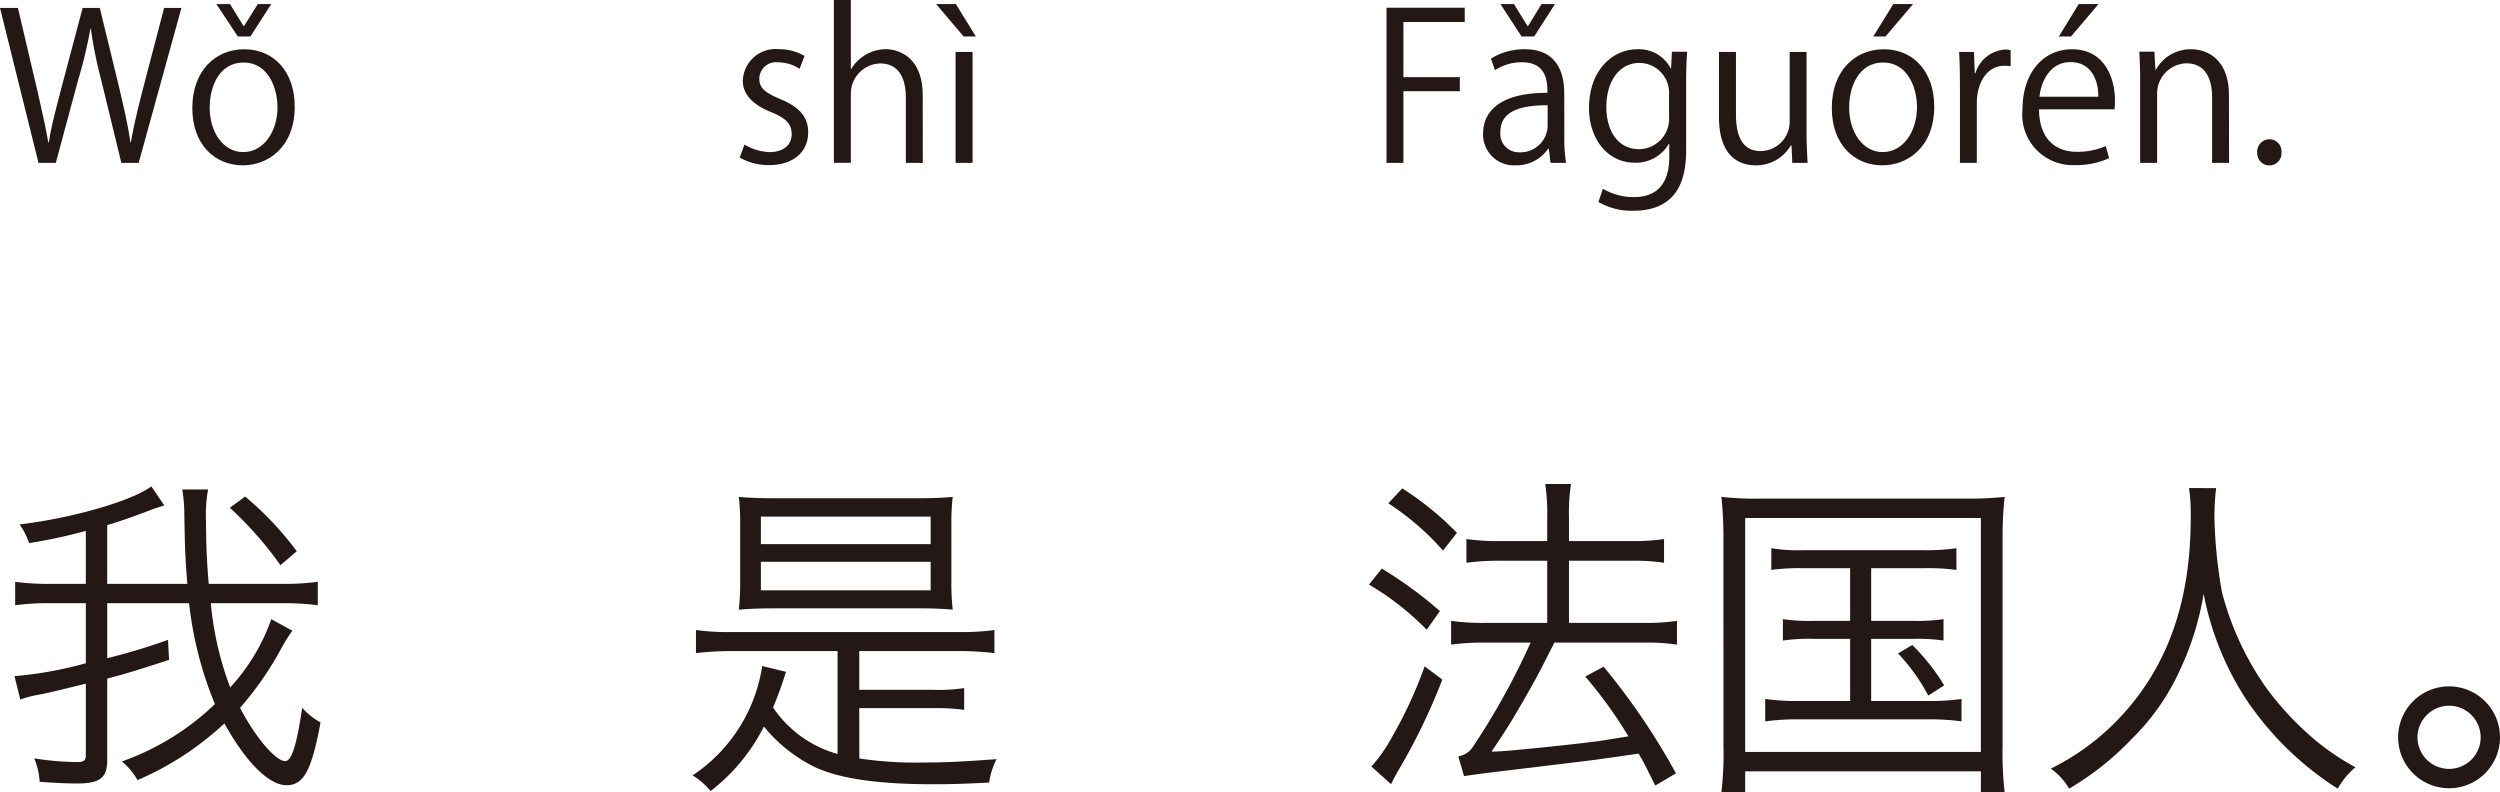
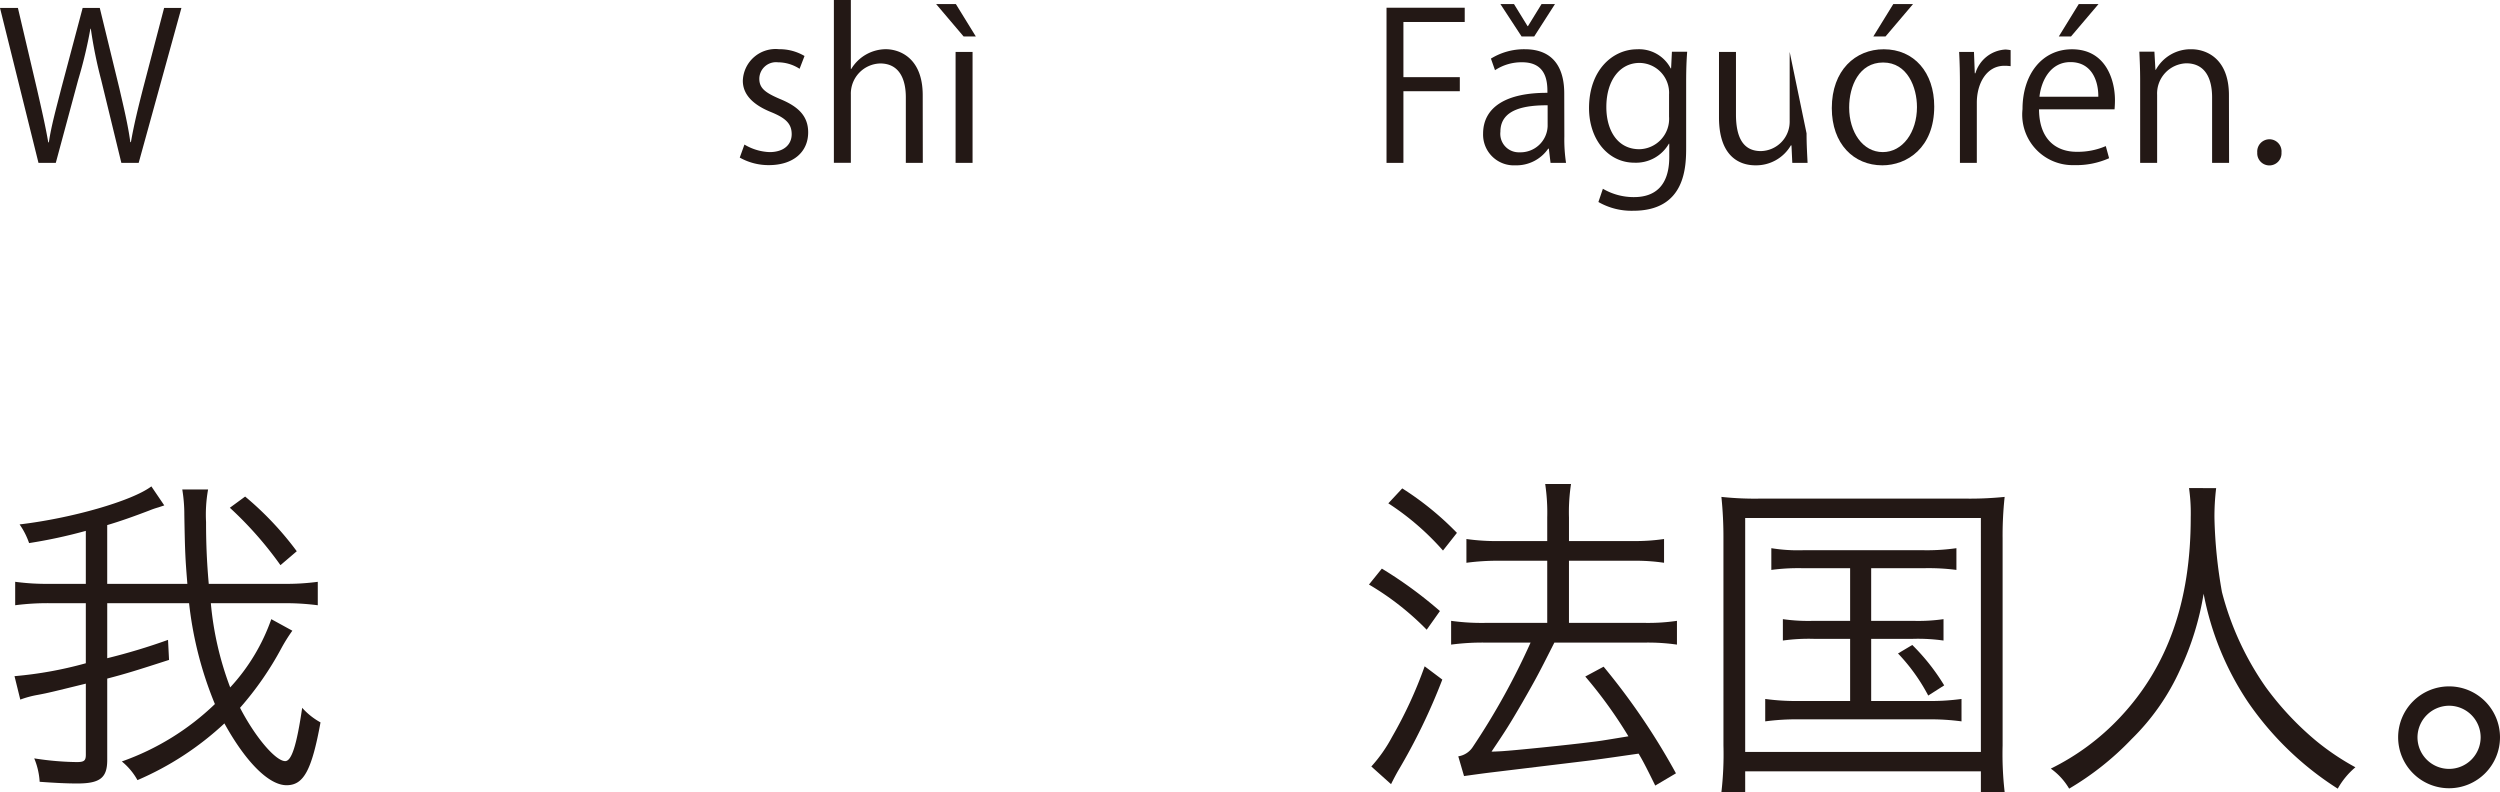
<svg xmlns="http://www.w3.org/2000/svg" width="147.255" height="46.655" viewBox="0 0 147.255 46.655">
  <g transform="translate(-112.87 -168.971)">
    <path d="M123.556,169.438l-2.518,9.127h-1.02l-1.187-4.881a26.436,26.436,0,0,1-.612-3.022h-.024a26.714,26.714,0,0,1-.719,3.01l-1.32,4.893h-1.019l-2.267-9.127h1.055l1.116,4.75c.264,1.151.516,2.254.671,3.166h.037c.131-.923.431-2,.731-3.178l1.259-4.738h1.008l1.151,4.726c.252,1.091.516,2.183.648,3.178h.036c.18-1.043.432-2.051.719-3.178l1.236-4.726Z" fill="#231815" />
-     <path d="M130.23,175.243c0,2.435-1.607,3.466-3.058,3.466-1.679,0-2.974-1.259-2.974-3.37,0-2.231,1.391-3.466,3.058-3.466C129.043,171.873,130.23,173.24,130.23,175.243Zm-3.01-2.59c-1.415,0-2,1.391-2,2.65,0,1.451.8,2.627,1.979,2.627s2.015-1.176,2.015-2.651C129.211,174.116,128.647,172.653,127.22,172.653Zm.4-1.535h-.744l-1.259-1.908h.8l.8,1.3h.024l.816-1.3h.791Z" fill="#231815" />
    <path d="M159.967,173.024a2.351,2.351,0,0,0-1.272-.383.984.984,0,0,0-1.1.971c0,.564.372.827,1.211,1.187,1.055.432,1.667.984,1.667,1.968,0,1.163-.887,1.93-2.314,1.93a3.452,3.452,0,0,1-1.716-.444l.276-.767a3.107,3.107,0,0,0,1.475.444c.876,0,1.308-.468,1.308-1.055,0-.612-.348-.948-1.211-1.3-1.1-.444-1.667-1.056-1.667-1.847a1.931,1.931,0,0,1,2.134-1.859,2.889,2.889,0,0,1,1.5.4Z" fill="#231815" />
    <path d="M167.225,178.565h-1V174.7c0-1.068-.384-1.991-1.511-1.991a1.779,1.779,0,0,0-1.727,1.835v4.017h-1v-9.594h1v4.066h.024a2.4,2.4,0,0,1,2.026-1.164c.8,0,2.183.492,2.183,2.71Z" fill="#231815" />
    <path d="M168.009,169.21h1.163l1.176,1.908h-.72Zm2.147,9.355h-1v-6.536h1Z" fill="#231815" />
    <path d="M194.539,178.565v-9.139h4.606v.84h-3.611v3.25h3.322v.828h-3.322v4.221Z" fill="#231815" />
    <path d="M205.013,177.006a9.139,9.139,0,0,0,.1,1.559H204.2l-.1-.839h-.036a2.271,2.271,0,0,1-1.931.983,1.811,1.811,0,0,1-1.906-1.858c0-1.572,1.367-2.423,3.789-2.412,0-.551,0-1.8-1.487-1.8a2.826,2.826,0,0,0-1.6.467l-.24-.683a3.718,3.718,0,0,1,1.991-.552c1.847,0,2.327,1.307,2.327,2.6Zm-1.775-5.888h-.744l-1.247-1.908h.8l.8,1.3h.024l.8-1.3h.791Zm.791,4.053c-1.235,0-2.782.18-2.782,1.559a1.087,1.087,0,0,0,1.127,1.212,1.6,1.6,0,0,0,1.655-1.535Z" fill="#231815" />
    <path d="M212.248,172.017c-.036.468-.06,1-.06,1.8v3.814c0,1.14-.024,3.754-3.118,3.754a3.91,3.91,0,0,1-2.051-.516l.264-.78a3.594,3.594,0,0,0,1.835.492c1.2,0,2.075-.635,2.075-2.362v-.78h-.024a2.234,2.234,0,0,1-2.027,1.115c-1.559,0-2.675-1.379-2.675-3.214,0-2.267,1.416-3.466,2.831-3.466A2.1,2.1,0,0,1,211.277,173h.024l.048-.983Zm-1.067,2.519a1.763,1.763,0,0,0-1.739-1.859c-1.151,0-1.955,1.019-1.955,2.6,0,1.391.671,2.483,1.943,2.483a1.79,1.79,0,0,0,1.751-1.919Z" fill="#231815" />
-     <path d="M219.28,176.826c0,.672.036,1.236.06,1.739h-.9l-.048-1.031h-.036a2.37,2.37,0,0,1-2.087,1.175c-.983,0-2.147-.563-2.147-2.818v-3.862h1v3.682c0,1.271.372,2.159,1.463,2.159a1.731,1.731,0,0,0,1.7-1.775v-4.066h.995Z" fill="#231815" />
+     <path d="M219.28,176.826c0,.672.036,1.236.06,1.739h-.9l-.048-1.031h-.036a2.37,2.37,0,0,1-2.087,1.175c-.983,0-2.147-.563-2.147-2.818v-3.862h1v3.682c0,1.271.372,2.159,1.463,2.159a1.731,1.731,0,0,0,1.7-1.775v-4.066Z" fill="#231815" />
    <path d="M226.8,175.243c0,2.435-1.607,3.466-3.058,3.466-1.68,0-2.975-1.259-2.975-3.37,0-2.231,1.392-3.466,3.059-3.466C225.617,171.873,226.8,173.24,226.8,175.243Zm-3.011-2.59c-1.415,0-2,1.391-2,2.65,0,1.451.8,2.627,1.979,2.627s2.015-1.176,2.015-2.651C225.785,174.116,225.221,172.653,223.793,172.653Zm.6-3.443h1.163l-1.62,1.908h-.719Z" fill="#231815" />
    <path d="M231.3,172.869a2.811,2.811,0,0,0-.36-.024c-1.079,0-1.631,1.067-1.631,2.171v3.549h-.995v-4.581c0-.7-.012-1.331-.048-1.955h.875l.048,1.259h.036a1.958,1.958,0,0,1,1.775-1.4,2.554,2.554,0,0,1,.3.036Z" fill="#231815" />
    <path d="M237.1,178.29a4.738,4.738,0,0,1-2.051.407A2.974,2.974,0,0,1,232,175.4c0-2.051,1.151-3.526,2.914-3.526,2.015,0,2.531,1.847,2.531,2.986,0,.228-.012.4-.024.552h-4.449c.011,1.811,1.043,2.5,2.218,2.5a4.128,4.128,0,0,0,1.715-.336Zm-.636-3.623c.013-.887-.359-2.038-1.643-2.038-1.2,0-1.727,1.139-1.822,2.038Zm-1.151-5.457h1.164l-1.62,1.908h-.719Z" fill="#231815" />
    <path d="M244.167,178.565h-1V174.7c0-1.068-.383-2-1.523-2a1.78,1.78,0,0,0-1.715,1.859v4.005h-1v-4.857c0-.671-.023-1.163-.047-1.691h.887l.06,1.067h.024a2.334,2.334,0,0,1,2.1-1.211c.815,0,2.206.492,2.206,2.71Z" fill="#231815" />
    <path d="M245.827,177.954a.722.722,0,0,1,.719-.78.714.714,0,0,1,.708.78.715.715,0,1,1-1.427,0Z" fill="#231815" />
    <path d="M125.289,204.5a18.672,18.672,0,0,0,1.14,4.961,11.564,11.564,0,0,0,2.421-4.02l1.24.68a9.738,9.738,0,0,0-.64,1.02,18.658,18.658,0,0,1-2.441,3.521c.9,1.74,2.1,3.14,2.66,3.14.381,0,.681-.96,1-3.14a4.072,4.072,0,0,0,1.08.86c-.52,2.841-1,3.7-2,3.7-1.041,0-2.4-1.361-3.661-3.641a17.772,17.772,0,0,1-5.121,3.341,3.785,3.785,0,0,0-.921-1.1,15.174,15.174,0,0,0,5.482-3.38,21.766,21.766,0,0,1-1.521-5.942h-4.821v3.241a35.775,35.775,0,0,0,3.581-1.08l.06,1.18c-1.92.62-2.56.82-3.641,1.1v4.8c0,1.04-.42,1.379-1.76,1.379-.66,0-1.4-.04-2.22-.1a4.22,4.22,0,0,0-.32-1.38,17.2,17.2,0,0,0,2.5.219c.44,0,.54-.08.54-.44v-4.18c-1.96.48-2.18.54-2.821.66a5.8,5.8,0,0,0-1.04.28l-.34-1.381a22.95,22.95,0,0,0,4.2-.76V204.5h-2.1a14.668,14.668,0,0,0-2.061.121v-1.381a13.687,13.687,0,0,0,2.061.12h2.1v-3.12a29.637,29.637,0,0,1-3.341.72,4.42,4.42,0,0,0-.56-1.1c3.061-.36,6.622-1.38,7.762-2.24l.76,1.12-.36.12a5.028,5.028,0,0,0-.52.18c-.94.36-1.74.641-2.481.86v3.461h4.721c-.119-1.5-.139-1.76-.179-4.081a9.052,9.052,0,0,0-.121-1.48h1.521a8.321,8.321,0,0,0-.12,1.92c0,1.2.04,2.3.159,3.641h4.422a13.913,13.913,0,0,0,2-.12v1.381a14.662,14.662,0,0,0-2.06-.121Zm2.02-6.281a18.554,18.554,0,0,1,3.041,3.221l-.96.82a21.476,21.476,0,0,0-2.981-3.381Z" fill="#231815" />
-     <path d="M163.487,213.646a21.822,21.822,0,0,0,3.661.239c1.3,0,2.321-.04,4.421-.2a4.635,4.635,0,0,0-.44,1.379c-1.54.081-2.26.1-3.281.1-3.241,0-5.481-.32-6.961-1a8.885,8.885,0,0,1-3.021-2.4,11.069,11.069,0,0,1-3.14,3.8,4.2,4.2,0,0,0-1.061-.92,9.427,9.427,0,0,0,4.1-6.442l1.4.34a21.718,21.718,0,0,1-.761,2.1,6.786,6.786,0,0,0,3.8,2.74v-6.061h-6.3a17.461,17.461,0,0,0-2.041.12v-1.36a13.946,13.946,0,0,0,2.041.12h13.5a13.941,13.941,0,0,0,2.04-.12v1.36a17.445,17.445,0,0,0-2.04-.12h-5.922v2.28h4.3a10.265,10.265,0,0,0,1.88-.1v1.281a12.177,12.177,0,0,0-1.88-.1h-4.3Zm-4.9-8.842c-.9,0-1.54.019-2.2.079a13.349,13.349,0,0,0,.08-1.66V199.9a12.944,12.944,0,0,0-.08-1.66c.68.06,1.3.08,2.26.08h8.1c.94,0,1.561-.02,2.24-.08a13.357,13.357,0,0,0-.079,1.66v3.321a13.777,13.777,0,0,0,.079,1.66c-.64-.06-1.28-.079-2.18-.079Zm-.9-3.782h10V199.4h-10Zm0,2.721h10v-1.68h-10Z" fill="#231815" />
    <path d="M194.264,202.463a24.85,24.85,0,0,1,3.421,2.5l-.78,1.1a16.3,16.3,0,0,0-3.4-2.661ZM197.825,209a35.314,35.314,0,0,1-2.62,5.4c-.1.179-.221.4-.4.76l-1.161-1.041a8.63,8.63,0,0,0,1.22-1.74,25.107,25.107,0,0,0,1.921-4.161Zm-2.36-11.262a17.62,17.62,0,0,1,3.221,2.62l-.821,1.041a15.59,15.59,0,0,0-3.22-2.781Zm3.3,15.783a1.244,1.244,0,0,0,.86-.56,41.823,41.823,0,0,0,3.4-6.141h-2.72a14.107,14.107,0,0,0-1.961.12v-1.4a13.091,13.091,0,0,0,1.981.121h3.68V202h-2.82a13.8,13.8,0,0,0-1.94.12v-1.4a12.586,12.586,0,0,0,1.96.12h2.8v-1.381a11.519,11.519,0,0,0-.12-1.98h1.521a11.005,11.005,0,0,0-.12,1.98v1.381h3.8a11.6,11.6,0,0,0,1.8-.12v1.4a11.321,11.321,0,0,0-1.781-.12h-3.82v3.661h4.521a11.649,11.649,0,0,0,1.84-.121v1.4a12.052,12.052,0,0,0-1.82-.12h-5.4c-.921,1.821-1.021,2.02-1.881,3.521-.78,1.34-.96,1.62-1.82,2.9.18,0,.18,0,.56-.02.72-.04,4.061-.38,5.281-.54.52-.06.52-.06,2.221-.34a26.534,26.534,0,0,0-2.541-3.521l1.08-.58a39.734,39.734,0,0,1,4.261,6.281l-1.22.721c-.56-1.141-.741-1.48-.98-1.881-.981.14-1.921.281-2.841.4l-5.781.7c-.82.1-1.2.16-1.661.221Z" fill="#231815" />
    <path d="M214.384,200.7a23.03,23.03,0,0,0-.12-2.461,18.38,18.38,0,0,0,2.341.1h11.962a20.094,20.094,0,0,0,2.381-.1,21.255,21.255,0,0,0-.12,2.461v12.182a19.6,19.6,0,0,0,.12,2.741h-1.4v-1.22H215.665v1.22h-1.4a19.4,19.4,0,0,0,.12-2.741Zm1.281,12.562h13.883V199.482H215.665Zm7.421-7.722h2.461a10.472,10.472,0,0,0,1.8-.1v1.26a10.778,10.778,0,0,0-1.8-.1h-2.461v3.661h3.361a13.316,13.316,0,0,0,1.96-.12v1.32a13.9,13.9,0,0,0-1.96-.12h-7.622a14,14,0,0,0-1.98.12v-1.32a13.423,13.423,0,0,0,1.98.12h3.021V206.6h-2.14a11.051,11.051,0,0,0-1.821.1v-1.26a10.6,10.6,0,0,0,1.821.1h2.14v-3.1h-2.761a12.021,12.021,0,0,0-1.88.1v-1.28a9.713,9.713,0,0,0,1.88.12h7.062a12.235,12.235,0,0,0,1.96-.12v1.28a12.717,12.717,0,0,0-1.94-.1h-3.081Zm2.421,1.421a12.348,12.348,0,0,1,1.88,2.38l-.94.6a11.014,11.014,0,0,0-1.78-2.48Z" fill="#231815" />
    <path d="M243.406,197.722a13.835,13.835,0,0,0-.1,1.78,28.119,28.119,0,0,0,.441,4.341,17.288,17.288,0,0,0,2.58,5.6,17.659,17.659,0,0,0,2.961,3.161,14.722,14.722,0,0,0,2.32,1.561,4.537,4.537,0,0,0-1.04,1.26,18.31,18.31,0,0,1-5.3-5.121,17.25,17.25,0,0,1-2.6-6.362,16.938,16.938,0,0,1-1.38,4.461,13.443,13.443,0,0,1-2.861,4.1,16.98,16.98,0,0,1-3.68,2.921,3.807,3.807,0,0,0-1.081-1.18,14.133,14.133,0,0,0,4.081-3.021c2.8-2.981,4.161-6.822,4.161-11.763a10.425,10.425,0,0,0-.1-1.74Z" fill="#231815" />
    <path d="M260.125,212.4a3,3,0,1,1-3-3A3,3,0,0,1,260.125,212.4Zm-4.86,0a1.86,1.86,0,1,0,1.86-1.86A1.87,1.87,0,0,0,255.265,212.4Z" fill="#231815" />
  </g>
</svg>